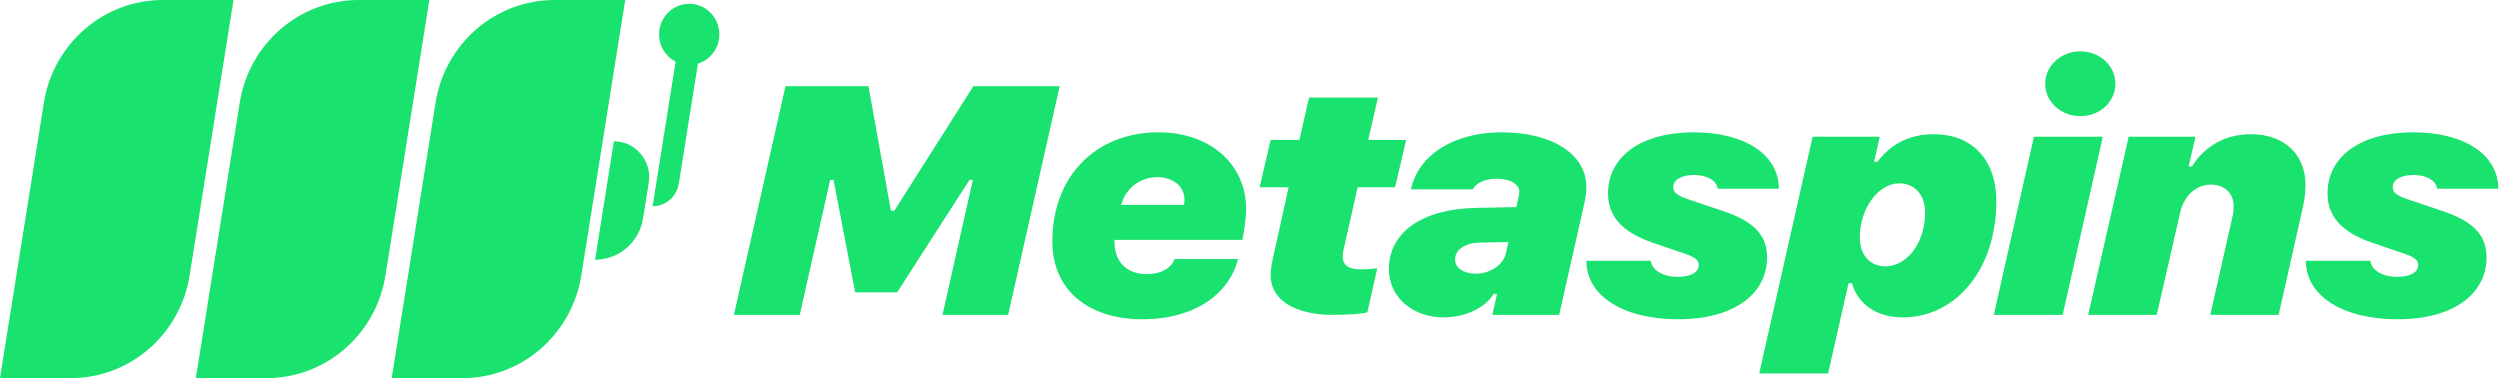
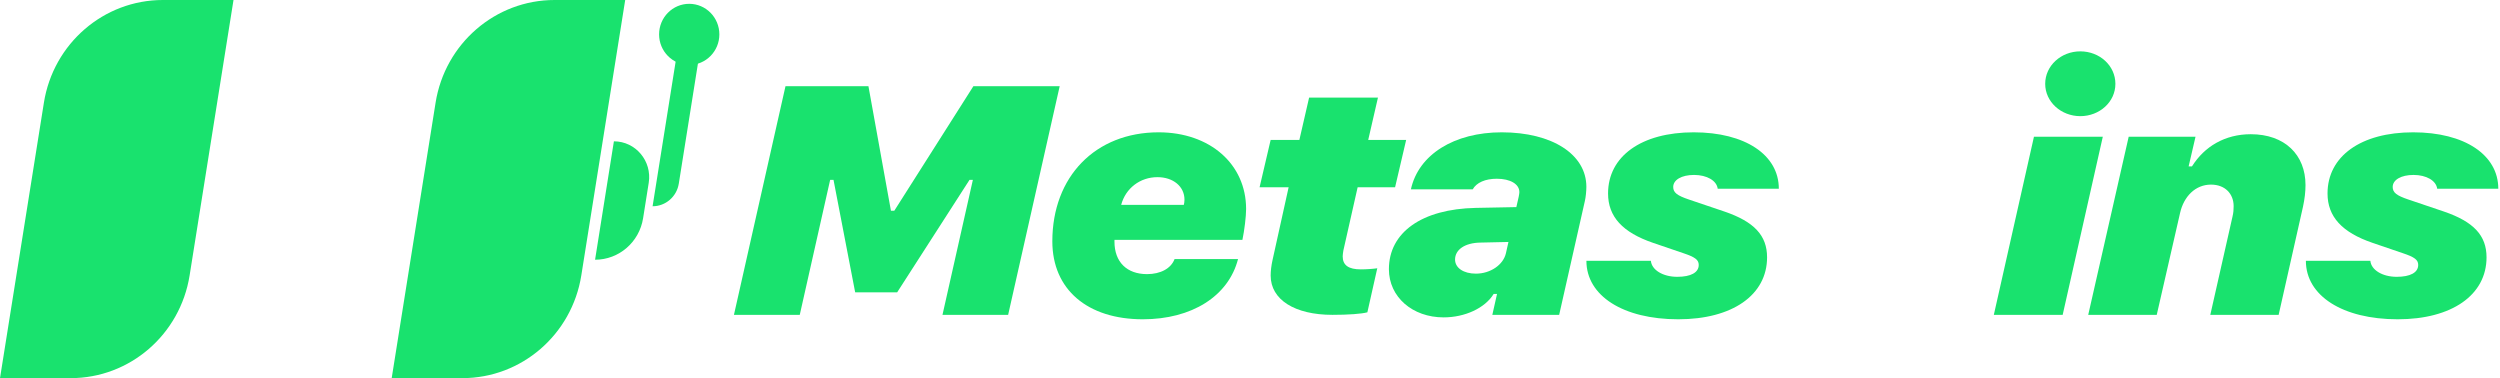
<svg xmlns="http://www.w3.org/2000/svg" width="1276" height="193" viewBox="0 0 1276 193" fill="none">
  <path d="M22.401 52.431C27.217 22.211 52.942 0 83.127 0H119.182L96.781 140.569C91.965 170.789 66.24 193 36.056 193H0L22.401 52.431Z" fill="#19E26E" />
-   <path d="M122.361 52.431C127.177 22.211 152.902 0 183.086 0H219.142L196.74 140.569C191.925 170.789 166.2 193 136.015 193H99.959L122.361 52.431Z" fill="#19E26E" />
  <path d="M222.32 52.431C227.136 22.211 252.861 0 283.046 0H319.101L296.7 140.569C291.884 170.789 266.159 193 235.974 193H199.919L222.32 52.431Z" fill="#19E26E" />
  <path d="M313.334 72.131C324.424 72.131 332.878 82.199 331.113 93.302L328.235 111.395C326.295 123.596 315.909 132.566 303.723 132.566L313.334 72.131Z" fill="#19E26E" />
  <path d="M367.159 17.546C367.159 26.159 360.273 33.141 351.78 33.141C343.287 33.141 336.402 26.159 336.402 17.546C336.402 8.932 343.287 1.95 351.78 1.95C360.273 1.95 367.159 8.932 367.159 17.546Z" fill="#19E26E" />
  <path d="M333.081 105.273C339.729 105.273 345.395 100.381 346.455 93.726L359.528 11.697H347.994L333.081 105.273Z" fill="#19E26E" />
  <path d="M408.198 160.697L423.71 91.796H425.424L436.479 149.213H457.905L494.843 91.796H496.557L481.045 160.697H514.554L540.865 44.002H496.814L456.448 107.566H454.734L443.25 44.002H400.913L374.603 160.697H408.198Z" fill="#19E26E" />
  <path d="M583.305 162.961C608.33 162.961 627.013 151.154 631.898 132.231H599.503C597.703 137.002 592.39 139.913 585.448 139.913C575.164 139.913 568.822 133.767 568.822 123.335V122.445H634.127C635.155 117.512 636.012 110.477 636.012 106.676C636.012 83.709 617.5 67.535 591.361 67.535C559.137 67.535 537.112 90.098 537.112 123.173C537.112 147.758 555.024 162.961 583.305 162.961ZM572.25 104.573C574.478 96.082 581.934 90.421 590.761 90.421C598.817 90.421 604.559 95.192 604.559 101.905C604.559 102.794 604.388 104.088 604.217 104.573H572.25Z" fill="#19E26E" />
  <path d="M680.081 160.697C688.137 160.697 694.907 160.211 697.907 159.403L702.963 136.921C700.821 137.245 697.393 137.487 694.565 137.487C688.308 137.487 685.309 135.385 685.309 130.856C685.309 130.128 685.48 128.996 685.652 127.864L692.936 95.597H712.048L717.704 71.417H698.336L703.306 49.825H668.168L663.198 71.417H648.543L642.886 95.597H657.713L649.485 132.797C648.885 135.465 648.543 138.377 648.543 140.641C648.543 152.933 660.798 160.697 680.081 160.697Z" fill="#19E26E" />
  <path d="M736.834 161.991C747.632 161.991 757.917 157.3 762.373 150.022H764.087L761.687 160.697H795.797L808.909 102.632C809.338 100.853 809.681 97.619 809.681 95.354C809.681 78.776 792.197 67.535 766.487 67.535C742.147 67.535 723.978 78.938 720.122 96.648H751.66C753.631 93.171 758.088 91.23 764.001 91.23C770.858 91.23 775.485 93.98 775.485 98.023C775.485 98.508 775.4 99.074 775.143 100.449L773.943 105.706L753.203 106.11C725.778 106.676 708.895 118.564 708.895 137.406C708.895 151.558 720.893 161.991 736.834 161.991ZM753.289 139.671C747.032 139.671 742.662 136.759 742.662 132.473C742.662 127.379 747.718 123.982 755.431 123.82L769.915 123.497L768.629 129.238C767.258 135.223 760.659 139.671 753.289 139.671Z" fill="#19E26E" />
  <path d="M820.754 98.751C820.754 110.558 828.125 118.645 843.808 123.982L859.234 129.238C865.234 131.26 867.033 132.635 867.033 135.223C867.033 139.105 863.005 141.288 856.063 141.288C848.779 141.288 843.037 137.811 842.608 133.12H809.699C809.699 150.992 828.467 162.961 856.578 162.961C884.174 162.961 901.914 150.588 901.914 131.341C901.914 120.181 895.315 113.146 880.146 107.97L861.977 101.824C855.978 99.802 854.007 98.266 854.007 95.435C854.007 91.796 858.292 89.289 864.634 89.289C871.233 89.289 876.203 92.2 876.718 96.325H907.913C907.913 79.019 890.687 67.535 864.462 67.535C837.809 67.535 820.754 79.746 820.754 98.751Z" fill="#19E26E" />
-   <path d="M933.042 190.618L943.498 144.523H945.212C948.126 154.712 957.21 161.991 971.179 161.991C998.261 161.991 1018.92 137.406 1018.92 102.875C1018.92 81.04 1006.23 68.506 987.034 68.506C973.579 68.506 964.58 74.247 958.238 82.577H956.524L959.438 69.799H925.157L897.904 190.618H933.042ZM962.266 135.951C955.41 135.951 949.24 131.179 949.24 121.071C949.24 106.676 958.496 93.575 969.465 93.575C976.322 93.575 982.578 98.427 982.578 108.536C982.578 124.063 973.236 135.951 962.266 135.951Z" fill="#19E26E" />
  <path d="M1061.78 59.286C1071.64 59.286 1079.7 52.008 1079.7 42.789C1079.7 33.489 1071.64 26.211 1061.78 26.211C1052.01 26.211 1043.87 33.489 1043.87 42.789C1043.87 52.008 1052.01 59.286 1061.78 59.286ZM1017.65 160.697H1052.79L1073.27 69.799H1038.13L1017.65 160.697Z" fill="#19E26E" />
  <path d="M1065.83 160.697H1100.8L1112.71 108.698C1114.6 100.287 1120.51 94.222 1128.48 94.222C1135.76 94.222 1140.05 98.993 1140.05 105.22C1140.05 106.919 1139.96 108.536 1139.45 110.639L1128.14 160.697H1163.02L1175.44 105.544C1176.3 101.581 1176.73 97.861 1176.73 94.465C1176.73 79.019 1166.19 68.506 1148.79 68.506C1135.68 68.506 1125.14 74.733 1118.79 84.922H1117.08L1120.59 69.799H1086.48L1065.83 160.697Z" fill="#19E26E" />
  <path d="M1187.97 98.751C1187.97 110.558 1195.34 118.645 1211.03 123.982L1226.45 129.238C1232.45 131.26 1234.25 132.635 1234.25 135.223C1234.25 139.105 1230.23 141.288 1223.28 141.288C1216 141.288 1210.26 137.811 1209.83 133.12H1176.92C1176.92 150.992 1195.69 162.961 1223.8 162.961C1251.39 162.961 1269.13 150.588 1269.13 131.341C1269.13 120.181 1262.54 113.146 1247.37 107.97L1229.2 101.824C1223.2 99.802 1221.23 98.266 1221.23 95.435C1221.23 91.796 1225.51 89.289 1231.85 89.289C1238.45 89.289 1243.42 92.2 1243.94 96.325H1275.13C1275.13 79.019 1257.91 67.535 1231.68 67.535C1205.03 67.535 1187.97 79.746 1187.97 98.751Z" fill="#19E26E" />
</svg>